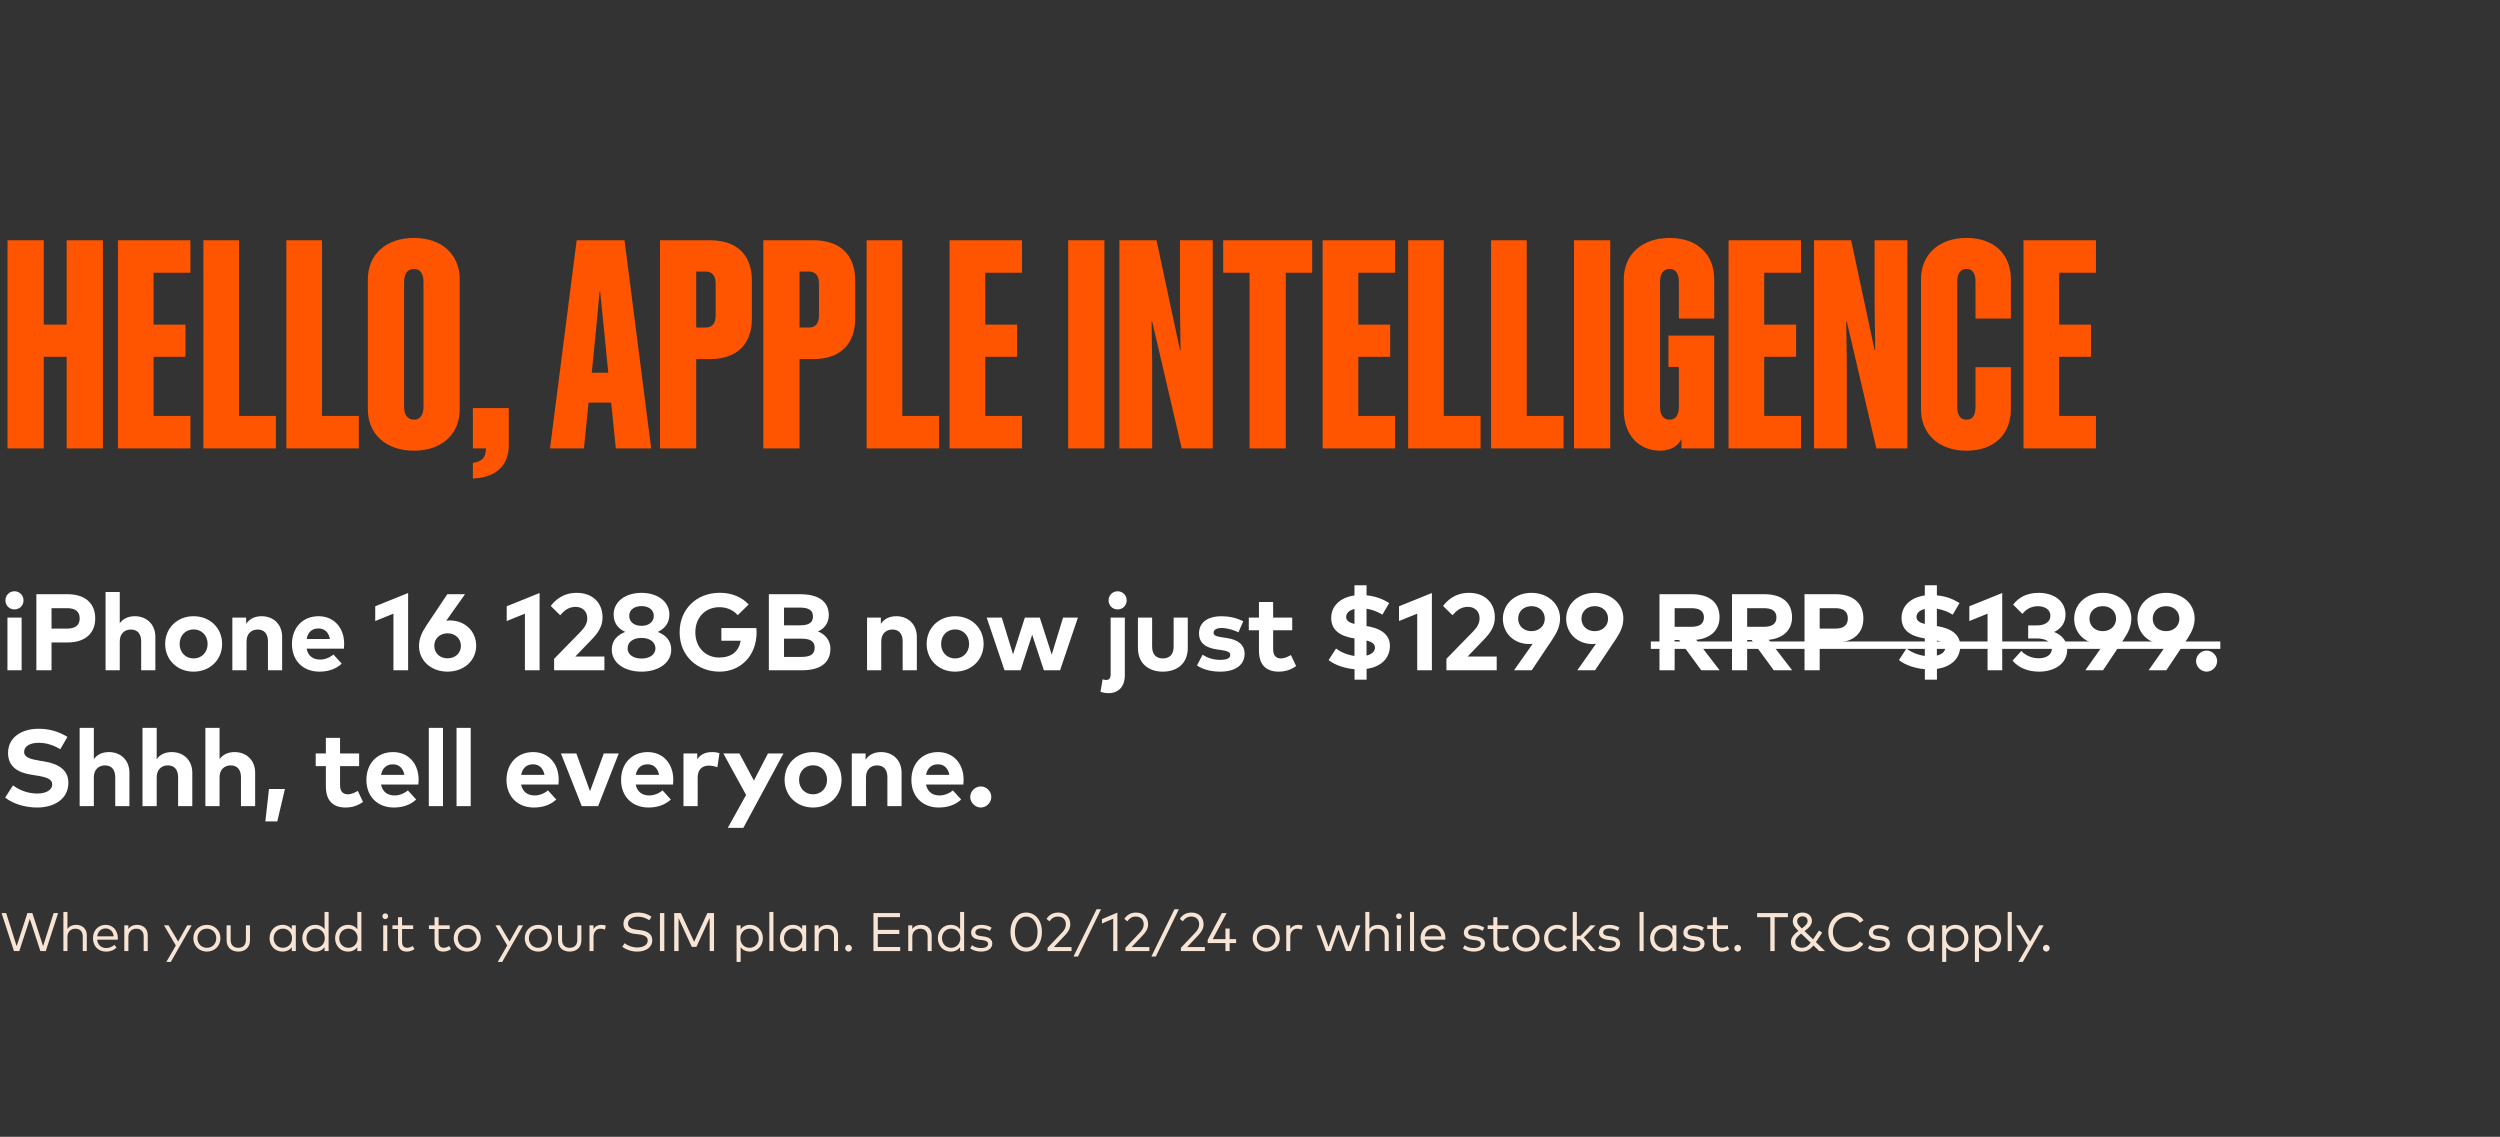
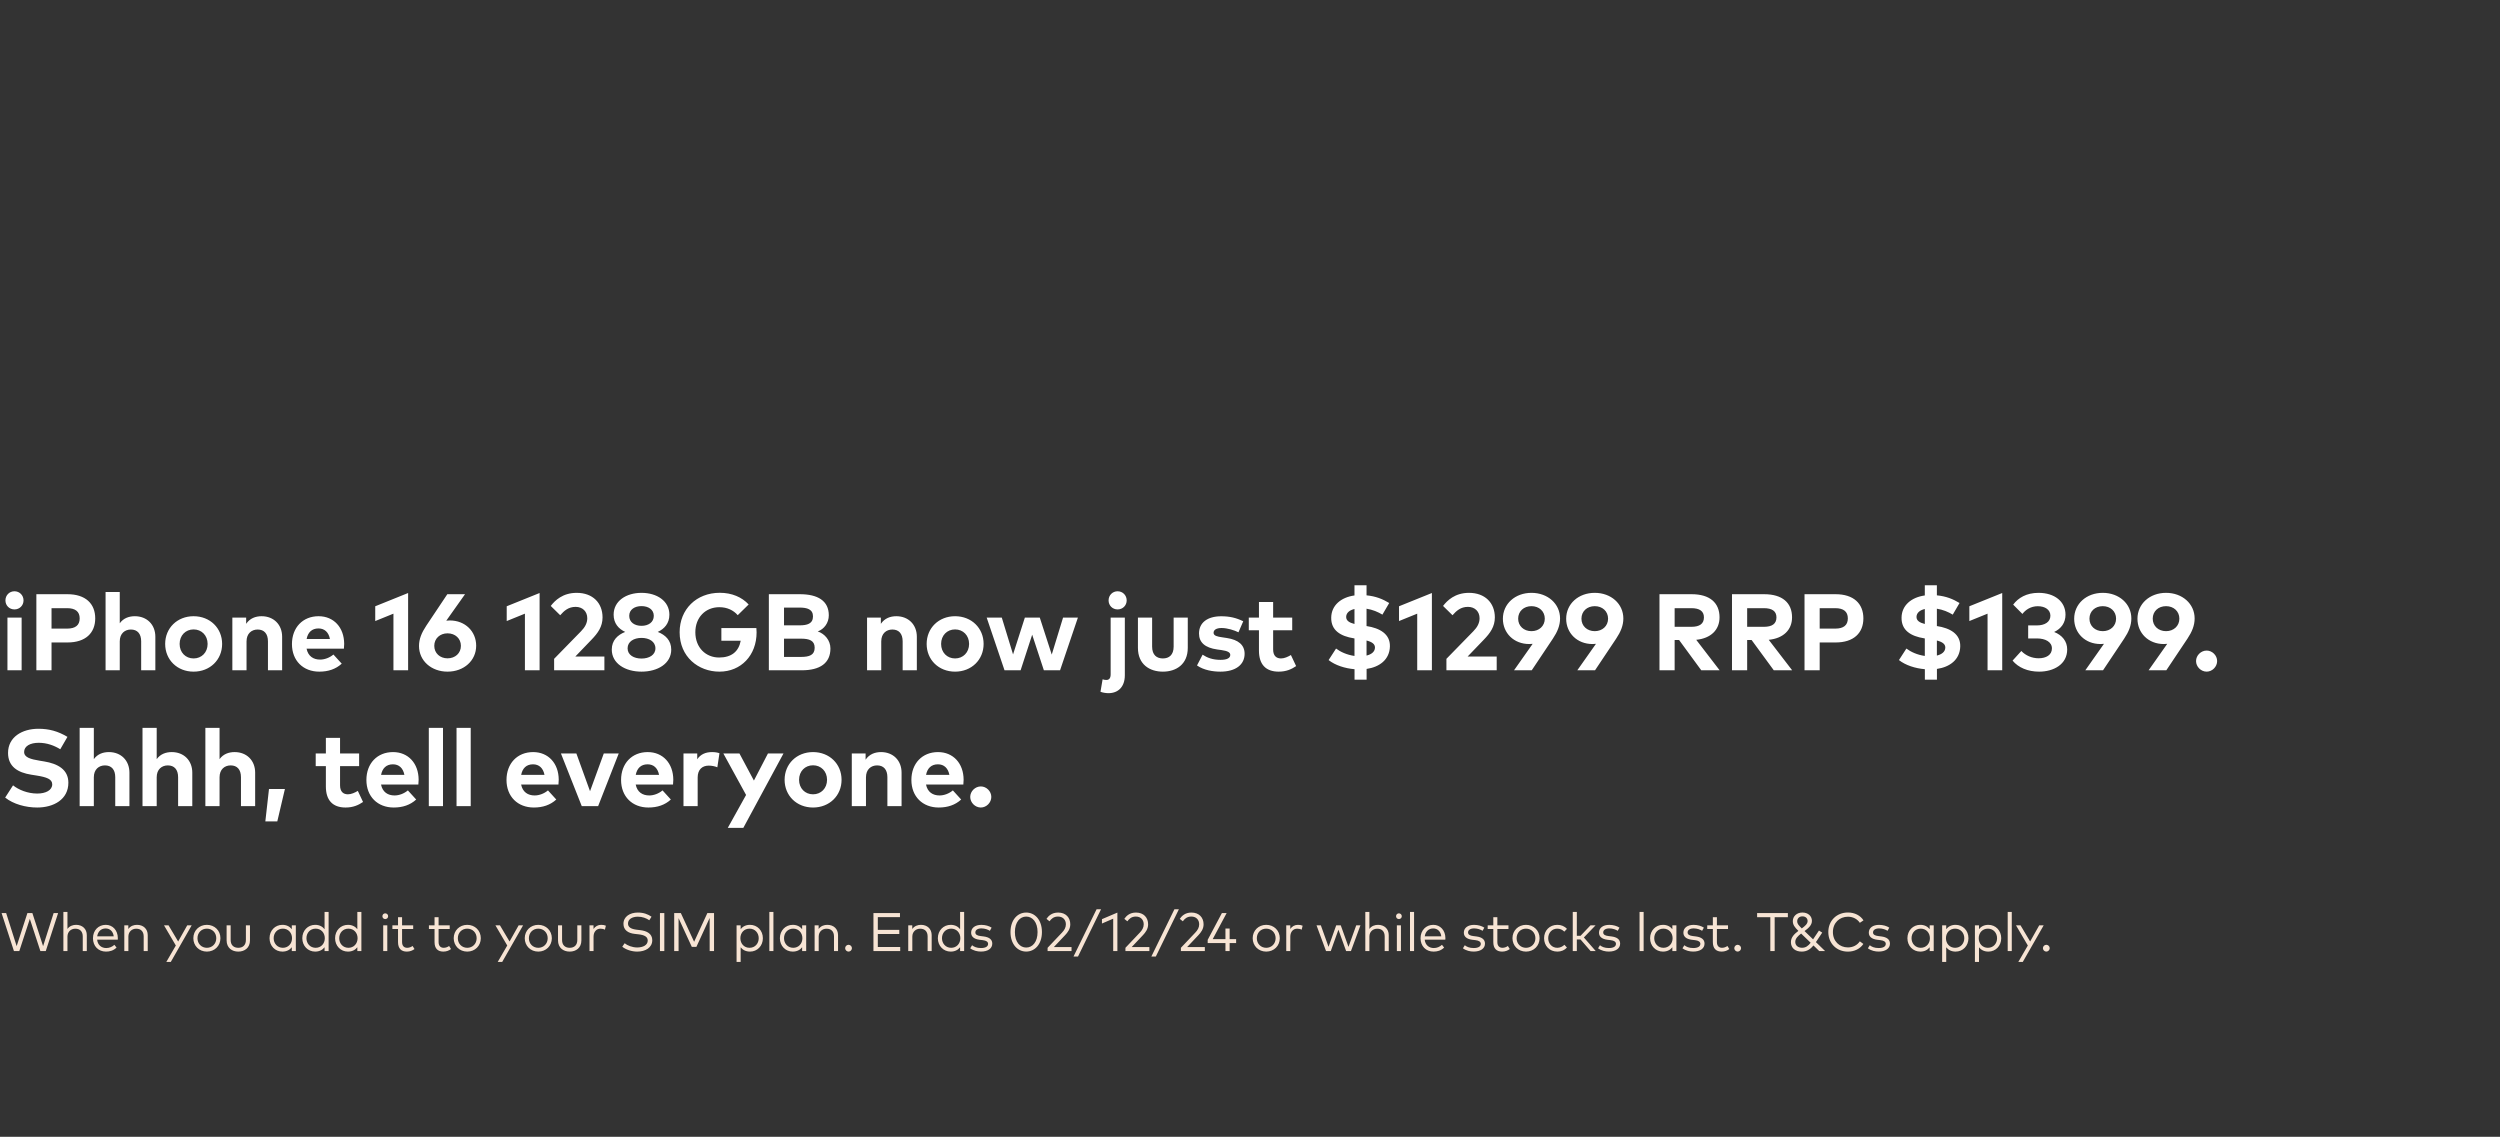
<svg xmlns="http://www.w3.org/2000/svg" width="552" height="251" viewBox="0 0 552 251" fill="none">
  <rect x="0" y="0" width="552" height="251" fill="#333333" stroke="none" />
  <g clip-path="url(#clip0_395_193)">
-     <path d="M14.72 53.048H22.72V99H14.72V78.776H9.664V99H1.664V53.048H9.664V71.672H14.72V53.048ZM26.039 53.048H42.039V60.216H33.911V71.672H40.951V78.776H33.911V91.832H42.039V99H26.039V53.048ZM44.914 53.048H52.786V91.832H60.914V99H44.914V53.048ZM63.227 53.048H71.099V91.832H79.227V99H63.227V53.048ZM91.395 52.536C97.475 52.536 101.507 56.12 101.507 61.688V90.36C101.507 95.928 97.475 99.512 91.395 99.512C85.315 99.512 81.219 95.928 81.219 90.36V61.688C81.219 56.12 85.315 52.536 91.395 52.536ZM91.395 59.384C89.987 59.384 89.219 60.472 89.219 62.2V89.848C89.219 91.576 89.987 92.664 91.395 92.664C92.803 92.664 93.507 91.576 93.507 89.848V62.2C93.507 60.472 92.803 59.384 91.395 59.384ZM104.411 99V90.104H112.347V98.232C112.347 102.84 109.467 105.464 104.411 105.656V102.2C106.459 101.944 107.291 100.984 107.291 99H104.411ZM127.332 53.048H137.892L143.78 99H135.972L134.948 88.888H129.956L128.932 99H121.444L127.332 53.048ZM131.684 71.992L130.66 82.296H134.308L133.284 71.992L132.516 64.376H132.388L131.684 71.992ZM156.735 53.048C162.815 53.048 166.015 56.376 166.015 61.944V70.328C166.015 75.896 162.815 79.288 156.735 79.288H153.727V99H145.727V53.048H156.735ZM155.839 59.96H153.727V72.312H155.839C157.247 72.312 158.015 71.416 158.015 69.688V62.584C158.015 60.92 157.247 59.96 155.839 59.96ZM179.547 53.048C185.627 53.048 188.827 56.376 188.827 61.944V70.328C188.827 75.896 185.627 79.288 179.547 79.288H176.539V99H168.539V53.048H179.547ZM178.651 59.96H176.539V72.312H178.651C180.059 72.312 180.827 71.416 180.827 69.688V62.584C180.827 60.92 180.059 59.96 178.651 59.96ZM191.352 53.048H199.224V91.832H207.352V99H191.352V53.048ZM209.664 53.048H225.664V60.216H217.536V71.672H224.576V78.776H217.536V91.832H225.664V99H209.664V53.048ZM243.852 53.048V99H235.852V53.048H243.852ZM254.396 70.968H254.268L254.396 79.864V99H247.164V53.048H255.356L260.54 77.304H260.668L260.54 67.64V53.048H267.772V99H260.924L254.396 70.968ZM289.726 60.216H283.902V99H275.902V60.216H270.078V53.048H289.726V60.216ZM292.039 53.048H308.039V60.216H299.911V71.672H306.951V78.776H299.911V91.832H308.039V99H292.039V53.048ZM310.914 53.048H318.786V91.832H326.914V99H310.914V53.048ZM329.227 53.048H337.099V91.832H345.227V99H329.227V53.048ZM355.539 53.048V99H347.539V53.048H355.539ZM378.5 70.328H370.692V62.2C370.692 60.472 370.052 59.384 368.644 59.384C367.236 59.384 366.532 60.472 366.532 62.2V89.848C366.532 91.576 367.236 92.664 368.644 92.664C370.052 92.664 370.692 91.576 370.692 89.848V81.016H368.388V74.104H378.5V99H371.268V96.952C370.5 98.424 368.964 99.512 366.532 99.512C361.988 99.512 358.532 96.184 358.532 90.552V61.688C358.532 56.12 362.628 52.536 368.644 52.536C374.724 52.536 378.5 56.12 378.5 61.688V70.328ZM381.664 53.048H397.664V60.216H389.536V71.672H396.576V78.776H389.536V91.832H397.664V99H381.664V53.048ZM407.771 70.968H407.643L407.771 79.864V99H400.539V53.048H408.731L413.915 77.304H414.043L413.915 67.64V53.048H421.147V99H414.299L407.771 70.968ZM443.997 70.328H436.189V62.2C436.189 60.472 435.613 59.384 434.205 59.384C432.797 59.384 432.157 60.472 432.157 62.2V89.848C432.157 91.576 432.797 92.664 434.205 92.664C435.613 92.664 436.189 91.576 436.189 89.848V81.08H443.997V90.36C443.997 95.928 440.285 99.512 434.205 99.512C428.189 99.512 424.157 95.928 424.157 90.36V61.688C424.157 56.12 428.189 52.536 434.205 52.536C440.285 52.536 443.997 56.12 443.997 61.688V70.328ZM446.789 53.048H462.789V60.216H454.661V71.672H461.701V78.776H454.661V91.832H462.789V99H446.789V53.048Z" fill="#FF5500" />
    <path d="M3.192 134.56C2.064 134.56 1.2 133.696 1.2 132.568C1.2 131.44 2.064 130.552 3.192 130.552C4.32 130.552 5.196 131.44 5.196 132.568C5.196 133.696 4.32 134.56 3.192 134.56ZM4.776 148H1.644V136.372H4.776V148ZM11.378 148H8.03V131.2H14.882C18.89 131.2 21.026 133.288 21.026 136.54C21.026 139.768 18.89 141.856 14.906 141.856H11.378V148ZM11.378 134.284V138.796H14.822C16.646 138.796 17.594 138.052 17.594 136.54C17.594 135.04 16.646 134.284 14.822 134.284H11.378ZM26.442 148H23.31V130.708H26.442V137.62C27.27 136.468 28.506 136.06 29.778 136.06C32.418 136.06 34.302 137.896 34.302 140.596V148H31.17V141.604C31.17 139.924 30.33 139 28.902 139C27.558 139 26.442 139.876 26.442 141.628V148ZM42.745 148.3C39.133 148.3 36.469 145.684 36.469 142.18C36.469 138.676 39.133 136.06 42.745 136.06C46.369 136.06 49.045 138.676 49.045 142.18C49.045 145.684 46.369 148.3 42.745 148.3ZM42.745 145.384C44.509 145.384 45.841 144.064 45.841 142.18C45.841 140.296 44.509 138.976 42.745 138.976C40.981 138.976 39.661 140.296 39.661 142.18C39.661 144.064 40.981 145.384 42.745 145.384ZM54.435 148H51.303V136.372H54.351V137.74C55.179 136.504 56.451 136.06 57.771 136.06C60.411 136.06 62.295 137.896 62.295 140.596V148H59.163V141.604C59.163 139.924 58.323 139 56.895 139C55.551 139 54.435 139.876 54.435 141.628V148ZM70.499 148.3C66.935 148.3 64.463 145.876 64.463 142.216C64.463 138.556 66.863 136.06 70.343 136.06C73.691 136.06 75.983 138.544 75.995 142.168C75.995 142.528 75.971 142.96 75.935 143.224H67.691C68.027 144.904 69.203 145.636 70.679 145.636C71.687 145.636 72.779 145.228 73.619 144.52L75.455 146.536C74.135 147.748 72.455 148.3 70.499 148.3ZM67.703 141.088H72.851C72.563 139.6 71.663 138.76 70.319 138.76C68.843 138.76 67.979 139.648 67.703 141.088ZM90.112 148H86.872V135.496L82.852 137.128V133.864L90.112 130.936V148ZM98.816 148.3C95.228 148.3 92.516 145.888 92.516 142.636C92.516 141.1 93.092 139.708 94.112 138.172L98.768 131.2H102.68L98.54 137.044C98.768 137.02 99.032 136.996 99.32 136.996C102.728 136.996 105.14 139.432 105.14 142.576C105.14 145.864 102.428 148.3 98.816 148.3ZM98.816 145.36C100.508 145.36 101.768 144.232 101.768 142.6C101.768 140.98 100.508 139.84 98.816 139.84C97.148 139.84 95.888 140.98 95.888 142.6C95.888 144.232 97.148 145.36 98.816 145.36ZM119.142 148H115.902V135.496L111.882 137.128V133.864L119.142 130.936V148ZM133.45 148H122.35V145.468L128.29 139.384C129.178 138.484 129.67 137.56 129.67 136.504C129.67 135.04 128.65 133.996 127.102 133.996C125.506 133.996 124.558 134.86 123.694 135.844L121.606 133.792C122.518 132.604 124.222 130.9 127.342 130.9C130.858 130.9 133.042 133.108 133.042 136.324C133.042 138.376 131.998 139.804 130.618 141.232L127.03 144.964H133.45V148ZM141.645 148.3C138.033 148.3 135.081 146.488 135.081 143.428C135.081 141.376 136.389 140.176 138.045 139.528C136.593 138.856 135.489 137.656 135.489 135.724C135.489 132.7 138.249 130.9 141.645 130.9C145.041 130.9 147.801 132.7 147.801 135.724C147.801 137.656 146.685 138.856 145.233 139.528C146.889 140.176 148.209 141.376 148.209 143.428C148.209 146.488 145.257 148.3 141.645 148.3ZM141.645 138.184C143.145 138.184 144.357 137.416 144.357 135.976C144.357 134.584 143.145 133.828 141.645 133.828C140.145 133.828 138.933 134.584 138.933 135.976C138.933 137.416 140.145 138.184 141.645 138.184ZM141.645 145.408C143.313 145.408 144.717 144.628 144.717 143.152C144.717 141.652 143.313 140.848 141.645 140.848C139.965 140.848 138.573 141.652 138.573 143.152C138.573 144.628 139.965 145.408 141.645 145.408ZM158.847 148.3C154.191 148.3 150.063 145.024 150.063 139.6C150.063 134.524 153.771 130.888 158.931 130.888C161.595 130.888 163.815 131.848 165.303 133.468L162.891 135.832C161.943 134.74 160.551 134.068 158.835 134.068C155.763 134.068 153.531 136.324 153.531 139.6C153.531 143.032 155.871 145.18 158.775 145.18C161.511 145.18 163.107 143.86 163.551 141.472H159.279V138.676H167.007C167.043 139 167.055 139.312 167.055 139.624C167.055 144.712 163.611 148.3 158.847 148.3ZM177.035 148H169.763V131.2H176.627C180.539 131.2 182.999 132.652 182.999 135.856C182.999 137.548 181.967 138.904 180.563 139.42C182.099 139.936 183.359 141.376 183.359 143.188C183.359 146.416 181.067 148 177.035 148ZM173.111 134.152V138.076H176.543C178.211 138.076 179.507 137.728 179.507 136.096C179.507 134.512 178.187 134.152 176.531 134.152H173.111ZM173.111 145.048H176.867C178.715 145.048 179.879 144.628 179.879 143.02C179.879 141.448 178.715 141.016 176.867 141.016H173.111V145.048ZM194.578 148H191.446V136.372H194.494V137.74C195.322 136.504 196.594 136.06 197.914 136.06C200.554 136.06 202.438 137.896 202.438 140.596V148H199.306V141.604C199.306 139.924 198.466 139 197.038 139C195.694 139 194.578 139.876 194.578 141.628V148ZM210.881 148.3C207.269 148.3 204.605 145.684 204.605 142.18C204.605 138.676 207.269 136.06 210.881 136.06C214.505 136.06 217.181 138.676 217.181 142.18C217.181 145.684 214.505 148.3 210.881 148.3ZM210.881 145.384C212.645 145.384 213.977 144.064 213.977 142.18C213.977 140.296 212.645 138.976 210.881 138.976C209.117 138.976 207.797 140.296 207.797 142.18C207.797 144.064 209.117 145.384 210.881 145.384ZM225.35 148H221.798L217.862 136.372H221.198L223.682 144.496L226.286 136.372H229.586L232.226 144.532L234.722 136.372H237.998L234.062 148H230.486L227.906 140.14L225.35 148ZM246.767 134.56C245.639 134.56 244.775 133.696 244.775 132.568C244.775 131.44 245.639 130.552 246.767 130.552C247.895 130.552 248.771 131.44 248.771 132.568C248.771 133.696 247.895 134.56 246.767 134.56ZM244.751 153.052C244.187 153.052 243.431 152.932 242.987 152.74L243.455 149.992C243.719 150.088 243.995 150.136 244.295 150.136C244.823 150.136 245.231 149.812 245.231 148.924V136.372H248.363V149.104C248.363 151.648 246.899 153.052 244.751 153.052ZM256.764 148.3C253.848 148.3 251.256 146.716 251.256 143.044V136.372H254.388V142.768C254.388 144.628 255.408 145.384 256.764 145.384C258.108 145.384 259.14 144.628 259.14 142.768V136.372H262.26V143.044C262.26 146.716 259.668 148.3 256.764 148.3ZM269.47 148.3C267.886 148.3 265.81 148 264.298 146.932L265.534 144.556C266.53 145.216 267.742 145.696 269.494 145.696C270.946 145.696 271.642 145.288 271.642 144.604C271.642 144.04 271.054 143.728 269.71 143.536L268.762 143.404C266.074 143.032 264.742 141.856 264.742 139.876C264.742 137.488 266.59 136.072 269.65 136.072C271.51 136.072 272.962 136.42 274.51 137.176L273.454 139.612C272.53 139.156 271.054 138.676 269.746 138.664C268.558 138.664 267.958 139.084 267.958 139.72C267.958 140.392 268.798 140.56 269.854 140.716L270.886 140.872C273.406 141.256 274.81 142.384 274.81 144.352C274.81 146.752 272.842 148.3 269.47 148.3ZM282.333 148.3C279.453 148.3 277.977 146.668 277.977 143.656V139.156H275.733V136.372H277.977V132.916H281.109V136.372H285.321V139.156H281.109V143.404C281.109 144.856 281.877 145.384 282.849 145.384C283.593 145.384 284.397 145.012 285.033 144.628L286.185 147.076C285.165 147.772 283.989 148.3 282.333 148.3ZM301.745 150.076H299.081V147.76C296.957 147.58 294.821 146.896 293.357 145.744L295.001 143.2C295.961 143.932 297.425 144.604 299.069 144.832V140.968L298.937 140.944C295.997 140.476 293.873 139.204 293.933 136.348C293.981 133.636 296.117 131.884 299.069 131.476V129.232H301.733V131.452C303.749 131.644 305.273 132.256 306.737 133.144L305.237 135.712C304.253 135.112 303.065 134.608 301.733 134.404V138.232C304.673 138.688 306.953 139.984 306.893 142.72C306.821 145.684 304.553 147.292 301.745 147.7V150.076ZM299.069 137.776V134.464C297.953 134.728 297.257 135.328 297.233 136.192C297.221 137.032 297.893 137.476 299.069 137.776ZM301.733 141.424V144.748C302.837 144.484 303.569 143.896 303.593 142.996C303.605 142.204 302.945 141.736 301.733 141.424ZM316.162 148H312.922V135.496L308.902 137.128V133.864L316.162 130.936V148ZM330.47 148H319.37V145.468L325.31 139.384C326.198 138.484 326.69 137.56 326.69 136.504C326.69 135.04 325.67 133.996 324.122 133.996C322.526 133.996 321.578 134.86 320.714 135.844L318.626 133.792C319.538 132.604 321.242 130.9 324.362 130.9C327.878 130.9 330.062 133.108 330.062 136.324C330.062 138.376 329.018 139.804 327.638 141.232L324.05 144.964H330.47V148ZM338.209 148H334.297L338.413 142.156C338.185 142.192 337.945 142.204 337.657 142.204C334.249 142.204 331.837 139.768 331.837 136.624C331.837 133.336 334.537 130.9 338.149 130.9C341.737 130.9 344.461 133.312 344.461 136.564C344.461 138.1 343.885 139.504 342.865 141.028L338.209 148ZM338.149 139.36C339.829 139.36 341.089 138.22 341.089 136.6C341.089 134.968 339.829 133.84 338.149 133.84C336.457 133.84 335.209 134.968 335.209 136.6C335.209 138.22 336.457 139.36 338.149 139.36ZM352.183 148H348.271L352.387 142.156C352.159 142.192 351.919 142.204 351.631 142.204C348.223 142.204 345.811 139.768 345.811 136.624C345.811 133.336 348.511 130.9 352.123 130.9C355.711 130.9 358.435 133.312 358.435 136.564C358.435 138.1 357.859 139.504 356.839 141.028L352.183 148ZM352.123 139.36C353.803 139.36 355.063 138.22 355.063 136.6C355.063 134.968 353.803 133.84 352.123 133.84C350.431 133.84 349.183 134.968 349.183 136.6C349.183 138.22 350.431 139.36 352.123 139.36ZM369.761 148H366.413V131.2H373.517C377.525 131.2 379.673 133.096 379.673 136.312C379.673 139.072 377.753 140.956 374.525 141.268L379.697 148H375.641L370.745 141.316H369.761V148ZM369.761 134.284V138.4H373.457C375.281 138.4 376.229 137.728 376.229 136.312C376.229 134.92 375.233 134.284 373.457 134.284H369.761ZM385.773 148H382.425V131.2H389.529C393.537 131.2 395.685 133.096 395.685 136.312C395.685 139.072 393.765 140.956 390.537 141.268L395.709 148H391.653L386.757 141.316H385.773V148ZM385.773 134.284V138.4H389.469C391.293 138.4 392.241 137.728 392.241 136.312C392.241 134.92 391.245 134.284 389.469 134.284H385.773ZM401.786 148H398.438V131.2H405.29C409.298 131.2 411.434 133.288 411.434 136.54C411.434 139.768 409.298 141.856 405.314 141.856H401.786V148ZM401.786 134.284V138.796H405.23C407.054 138.796 408.002 138.052 408.002 136.54C408.002 135.04 407.054 134.284 405.23 134.284H401.786ZM427.675 150.076H425.011V147.76C422.887 147.58 420.751 146.896 419.287 145.744L420.931 143.2C421.891 143.932 423.355 144.604 424.999 144.832V140.968L424.867 140.944C421.927 140.476 419.803 139.204 419.863 136.348C419.911 133.636 422.047 131.884 424.999 131.476V129.232H427.663V131.452C429.679 131.644 431.203 132.256 432.667 133.144L431.167 135.712C430.183 135.112 428.995 134.608 427.663 134.404V138.232C430.603 138.688 432.883 139.984 432.823 142.72C432.751 145.684 430.483 147.292 427.675 147.7V150.076ZM424.999 137.776V134.464C423.883 134.728 423.187 135.328 423.163 136.192C423.151 137.032 423.823 137.476 424.999 137.776ZM427.663 141.424V144.748C428.767 144.484 429.499 143.896 429.523 142.996C429.535 142.204 428.875 141.736 427.663 141.424ZM442.092 148H438.852V135.496L434.832 137.128V133.864L442.092 130.936V148ZM450.244 148.3C447.724 148.3 445.648 147.4 444.376 145.864L446.308 143.74C447.28 144.76 448.684 145.348 450.124 145.348C451.756 145.348 453.064 144.64 453.064 143.164C453.064 141.724 451.588 140.968 449.776 140.968H447.82V138.088H449.788C451.42 138.088 452.728 137.368 452.728 135.952C452.728 134.596 451.504 133.852 449.944 133.852C448.384 133.852 447.232 134.656 446.548 135.556L444.508 133.504C445.612 132.016 447.436 130.9 450.112 130.9C453.652 130.9 456.064 132.82 456.064 135.724C456.064 137.5 455.116 138.808 453.556 139.54C455.32 140.236 456.436 141.58 456.436 143.392C456.436 146.704 453.424 148.3 450.244 148.3ZM464.35 148H460.438L464.554 142.156C464.326 142.192 464.086 142.204 463.798 142.204C460.39 142.204 457.978 139.768 457.978 136.624C457.978 133.336 460.678 130.9 464.29 130.9C467.878 130.9 470.602 133.312 470.602 136.564C470.602 138.1 470.026 139.504 469.006 141.028L464.35 148ZM464.29 139.36C465.97 139.36 467.23 138.22 467.23 136.6C467.23 134.968 465.97 133.84 464.29 133.84C462.598 133.84 461.35 134.968 461.35 136.6C461.35 138.22 462.598 139.36 464.29 139.36ZM478.323 148H474.411L478.527 142.156C478.299 142.192 478.059 142.204 477.771 142.204C474.363 142.204 471.951 139.768 471.951 136.624C471.951 133.336 474.651 130.9 478.263 130.9C481.851 130.9 484.575 133.312 484.575 136.564C484.575 138.1 483.999 139.504 482.979 141.028L478.323 148ZM478.263 139.36C479.943 139.36 481.203 138.22 481.203 136.6C481.203 134.968 479.943 133.84 478.263 133.84C476.571 133.84 475.323 134.968 475.323 136.6C475.323 138.22 476.571 139.36 478.263 139.36ZM487.227 148.3C485.979 148.3 484.887 147.22 484.887 145.96C484.887 144.712 485.979 143.644 487.227 143.644C488.463 143.644 489.543 144.712 489.543 145.96C489.543 147.22 488.463 148.3 487.227 148.3ZM8.22 178.3C5.676 178.3 2.94 177.556 1.14 176.104L2.88 173.404C4.092 174.376 6.072 175.216 8.232 175.216C10.092 175.216 11.532 174.484 11.532 173.188C11.532 172.024 10.308 171.592 7.968 171.22L6.9 171.052C3.936 170.584 1.776 169.276 1.776 166.24C1.776 162.736 4.896 160.912 8.472 160.912C10.824 160.912 12.78 161.44 14.892 162.7L13.308 165.436C11.988 164.62 10.38 164.008 8.544 164.008C6.66 164.008 5.328 164.752 5.328 166.024C5.328 167.26 6.78 167.632 8.796 167.968L9.744 168.124C12.744 168.616 15.096 169.9 15.096 172.828C15.096 176.536 11.832 178.3 8.22 178.3ZM20.718 178H17.586V160.708H20.718V167.62C21.546 166.468 22.782 166.06 24.054 166.06C26.694 166.06 28.578 167.896 28.578 170.596V178H25.446V171.604C25.446 169.924 24.606 169 23.178 169C21.834 169 20.718 169.876 20.718 171.628V178ZM34.598 178H31.466V160.708H34.598V167.62C35.426 166.468 36.662 166.06 37.934 166.06C40.574 166.06 42.458 167.896 42.458 170.596V178H39.326V171.604C39.326 169.924 38.486 169 37.058 169C35.714 169 34.598 169.876 34.598 171.628V178ZM48.478 178H45.346V160.708H48.478V167.62C49.306 166.468 50.542 166.06 51.814 166.06C54.454 166.06 56.338 167.896 56.338 170.596V178H53.206V171.604C53.206 169.924 52.366 169 50.938 169C49.594 169 48.478 169.876 48.478 171.628V178ZM61.229 181.36H58.589L59.393 174.208H62.909L61.229 181.36ZM76.308 178.3C73.428 178.3 71.952 176.668 71.952 173.656V169.156H69.708V166.372H71.952V162.916H75.084V166.372H79.296V169.156H75.084V173.404C75.084 174.856 75.852 175.384 76.824 175.384C77.568 175.384 78.372 175.012 79.008 174.628L80.16 177.076C79.14 177.772 77.964 178.3 76.308 178.3ZM86.938 178.3C83.374 178.3 80.902 175.876 80.902 172.216C80.902 168.556 83.302 166.06 86.782 166.06C90.13 166.06 92.422 168.544 92.434 172.168C92.434 172.528 92.41 172.96 92.374 173.224H84.13C84.466 174.904 85.642 175.636 87.118 175.636C88.126 175.636 89.218 175.228 90.058 174.52L91.894 176.536C90.574 177.748 88.894 178.3 86.938 178.3ZM84.142 171.088H89.29C89.002 169.6 88.102 168.76 86.758 168.76C85.282 168.76 84.418 169.648 84.142 171.088ZM97.814 178H94.681V160.72H97.814V178ZM103.935 178H100.803V160.72H103.935V178ZM117.871 178.3C114.307 178.3 111.835 175.876 111.835 172.216C111.835 168.556 114.235 166.06 117.715 166.06C121.063 166.06 123.355 168.544 123.367 172.168C123.367 172.528 123.343 172.96 123.307 173.224H115.063C115.399 174.904 116.575 175.636 118.051 175.636C119.059 175.636 120.151 175.228 120.991 174.52L122.827 176.536C121.507 177.748 119.827 178.3 117.871 178.3ZM115.075 171.088H120.223C119.935 169.6 119.035 168.76 117.691 168.76C116.215 168.76 115.351 169.648 115.075 171.088ZM132.066 178H128.454L123.858 166.372H127.266L130.278 174.7L133.314 166.372H136.614L132.066 178ZM143.169 178.3C139.605 178.3 137.133 175.876 137.133 172.216C137.133 168.556 139.533 166.06 143.013 166.06C146.361 166.06 148.653 168.544 148.665 172.168C148.665 172.528 148.641 172.96 148.605 173.224H140.361C140.697 174.904 141.873 175.636 143.349 175.636C144.357 175.636 145.449 175.228 146.289 174.52L148.125 176.536C146.805 177.748 145.125 178.3 143.169 178.3ZM140.373 171.088H145.521C145.233 169.6 144.333 168.76 142.989 168.76C141.513 168.76 140.649 169.648 140.373 171.088ZM154.045 178H150.913V166.372H153.949V167.644C154.681 166.552 155.797 166.06 157.225 166.06C157.897 166.06 158.425 166.156 158.857 166.312L158.389 169.42C157.873 169.192 157.129 169.048 156.493 169.048C155.041 169.048 154.045 169.936 154.045 171.664V178ZM164.123 182.8H160.691L164.735 175.528L159.719 166.372H163.271L166.463 172.348L169.559 166.372H172.991L164.123 182.8ZM179.517 178.3C175.905 178.3 173.241 175.684 173.241 172.18C173.241 168.676 175.905 166.06 179.517 166.06C183.141 166.06 185.817 168.676 185.817 172.18C185.817 175.684 183.141 178.3 179.517 178.3ZM179.517 175.384C181.281 175.384 182.613 174.064 182.613 172.18C182.613 170.296 181.281 168.976 179.517 168.976C177.753 168.976 176.433 170.296 176.433 172.18C176.433 174.064 177.753 175.384 179.517 175.384ZM191.207 178H188.075V166.372H191.123V167.74C191.951 166.504 193.223 166.06 194.543 166.06C197.183 166.06 199.067 167.896 199.067 170.596V178H195.935V171.604C195.935 169.924 195.095 169 193.667 169C192.323 169 191.207 169.876 191.207 171.628V178ZM207.271 178.3C203.707 178.3 201.235 175.876 201.235 172.216C201.235 168.556 203.635 166.06 207.115 166.06C210.463 166.06 212.755 168.544 212.767 172.168C212.767 172.528 212.743 172.96 212.707 173.224H204.463C204.799 174.904 205.975 175.636 207.451 175.636C208.459 175.636 209.551 175.228 210.391 174.52L212.227 176.536C210.907 177.748 209.227 178.3 207.271 178.3ZM204.475 171.088H209.623C209.335 169.6 208.435 168.76 207.091 168.76C205.615 168.76 204.751 169.648 204.475 171.088ZM216.566 178.3C215.318 178.3 214.226 177.22 214.226 175.96C214.226 174.712 215.318 173.644 216.566 173.644C217.802 173.644 218.882 174.712 218.882 175.96C218.882 177.22 217.802 178.3 216.566 178.3Z" fill="white" />
-     <path d="M364.505 141.64H490.247V143.272H364.505V141.64Z" fill="white" />
-     <path d="M4.26 210H3.078L0.348 201.6H1.356L3.678 208.908L6.054 201.6H7.146L9.516 208.914L11.844 201.6H12.834L10.104 210H8.916L6.588 202.884L4.26 210ZM14.894 210H13.994V201.36H14.894V205.11C15.362 204.45 16.106 204.204 16.796 204.204C18.2 204.204 19.166 205.104 19.166 206.478V210H18.272V206.772C18.272 205.692 17.672 205.056 16.634 205.056C15.68 205.056 14.894 205.716 14.894 206.796V210ZM23.403 210.114C21.723 210.114 20.529 208.92 20.529 207.162C20.529 205.422 21.729 204.204 23.349 204.204C24.891 204.204 26.007 205.41 26.019 207.138C26.019 207.252 26.013 207.372 26.001 207.474H21.447C21.573 208.698 22.431 209.328 23.457 209.328C24.159 209.328 24.771 209.058 25.257 208.614L25.737 209.226C25.029 209.904 24.237 210.114 23.403 210.114ZM21.459 206.748H25.107C24.993 205.686 24.297 205.002 23.331 205.002C22.281 205.002 21.603 205.722 21.459 206.748ZM28.347 210H27.447V204.318H28.335V205.128C28.797 204.45 29.553 204.204 30.249 204.204C31.653 204.204 32.619 205.104 32.619 206.478V210H31.725V206.772C31.725 205.692 31.125 205.056 30.087 205.056C29.133 205.056 28.347 205.716 28.347 206.796V210ZM37.709 212.4H36.719L38.825 208.77L36.215 204.318H37.217L39.335 207.882L41.339 204.318H42.323L37.709 212.4ZM45.678 210.114C43.968 210.114 42.69 208.842 42.69 207.156C42.69 205.476 43.968 204.204 45.678 204.204C47.388 204.204 48.672 205.476 48.672 207.156C48.672 208.842 47.388 210.114 45.678 210.114ZM45.678 209.274C46.854 209.274 47.754 208.386 47.754 207.156C47.754 205.932 46.854 205.044 45.678 205.044C44.496 205.044 43.602 205.932 43.602 207.156C43.602 208.386 44.496 209.274 45.678 209.274ZM52.614 210.114C51.24 210.114 50.035 209.316 50.035 207.63V204.318H50.928V207.546C50.928 208.722 51.642 209.274 52.614 209.274C53.587 209.274 54.294 208.722 54.294 207.546V204.318H55.194V207.63C55.194 209.316 53.983 210.114 52.614 210.114ZM62.351 210.114C60.755 210.114 59.513 208.866 59.513 207.156C59.513 205.452 60.755 204.204 62.351 204.204C63.287 204.204 63.977 204.588 64.427 205.164V204.318H65.321V210H64.427V209.154C63.977 209.736 63.287 210.114 62.351 210.114ZM62.459 209.274C63.641 209.274 64.481 208.362 64.481 207.156C64.481 205.956 63.641 205.044 62.459 205.044C61.241 205.044 60.425 205.986 60.425 207.156C60.425 208.332 61.253 209.274 62.459 209.274ZM69.587 210.114C67.991 210.114 66.749 208.866 66.749 207.156C66.749 205.452 67.991 204.204 69.587 204.204C70.523 204.204 71.213 204.588 71.663 205.164V201.36H72.557V210H71.663V209.154C71.213 209.736 70.523 210.114 69.587 210.114ZM69.695 209.274C70.877 209.274 71.717 208.362 71.717 207.156C71.717 205.956 70.877 205.044 69.695 205.044C68.477 205.044 67.661 205.986 67.661 207.156C67.661 208.332 68.489 209.274 69.695 209.274ZM76.824 210.114C75.228 210.114 73.986 208.866 73.986 207.156C73.986 205.452 75.228 204.204 76.824 204.204C77.76 204.204 78.45 204.588 78.9 205.164V201.36H79.794V210H78.9V209.154C78.45 209.736 77.76 210.114 76.824 210.114ZM76.932 209.274C78.114 209.274 78.954 208.362 78.954 207.156C78.954 205.956 78.114 205.044 76.932 205.044C75.714 205.044 74.898 205.986 74.898 207.156C74.898 208.332 75.726 209.274 76.932 209.274ZM85.064 202.932C84.704 202.932 84.434 202.662 84.434 202.302C84.434 201.942 84.704 201.666 85.064 201.666C85.418 201.666 85.7 201.942 85.7 202.302C85.7 202.662 85.418 202.932 85.064 202.932ZM85.514 210H84.614V204.318H85.514V210ZM89.834 210.114C88.61 210.114 87.884 209.442 87.884 208.014V205.128H86.642V204.318H87.884V202.512H88.778V204.318H91.232V205.128H88.778V207.996C88.778 208.884 89.246 209.274 89.906 209.274C90.344 209.274 90.77 209.112 91.1 208.872L91.52 209.55C91.094 209.874 90.53 210.114 89.834 210.114ZM97.897 210.114C96.673 210.114 95.947 209.442 95.947 208.014V205.128H94.705V204.318H95.947V202.512H96.841V204.318H99.295V205.128H96.841V207.996C96.841 208.884 97.309 209.274 97.969 209.274C98.407 209.274 98.833 209.112 99.163 208.872L99.583 209.55C99.157 209.874 98.593 210.114 97.897 210.114ZM103.167 210.114C101.457 210.114 100.179 208.842 100.179 207.156C100.179 205.476 101.457 204.204 103.167 204.204C104.877 204.204 106.161 205.476 106.161 207.156C106.161 208.842 104.877 210.114 103.167 210.114ZM103.167 209.274C104.343 209.274 105.243 208.386 105.243 207.156C105.243 205.932 104.343 205.044 103.167 205.044C101.985 205.044 101.091 205.932 101.091 207.156C101.091 208.386 101.985 209.274 103.167 209.274ZM110.884 212.4H109.894L112 208.77L109.39 204.318H110.392L112.51 207.882L114.514 204.318H115.498L110.884 212.4ZM118.853 210.114C117.143 210.114 115.865 208.842 115.865 207.156C115.865 205.476 117.143 204.204 118.853 204.204C120.563 204.204 121.847 205.476 121.847 207.156C121.847 208.842 120.563 210.114 118.853 210.114ZM118.853 209.274C120.029 209.274 120.929 208.386 120.929 207.156C120.929 205.932 120.029 205.044 118.853 205.044C117.671 205.044 116.777 205.932 116.777 207.156C116.777 208.386 117.671 209.274 118.853 209.274ZM125.79 210.114C124.416 210.114 123.21 209.316 123.21 207.63V204.318H124.104V207.546C124.104 208.722 124.818 209.274 125.79 209.274C126.762 209.274 127.47 208.722 127.47 207.546V204.318H128.37V207.63C128.37 209.316 127.158 210.114 125.79 210.114ZM131.055 210H130.161V204.318H131.049V205.116C131.439 204.534 132.039 204.204 132.735 204.204C133.143 204.204 133.479 204.258 133.779 204.396L133.563 205.278C133.287 205.128 132.909 205.05 132.579 205.05C131.691 205.05 131.055 205.746 131.055 206.82V210ZM140.696 210.114C139.478 210.114 138.188 209.682 137.396 209.034L137.924 208.266C138.506 208.758 139.598 209.202 140.69 209.202C141.992 209.202 143.018 208.674 143.018 207.672C143.018 206.856 142.316 206.448 140.984 206.298L140.138 206.202C138.704 206.04 137.66 205.374 137.66 203.982C137.66 202.386 139.082 201.492 140.84 201.492C142.118 201.492 143.084 201.87 143.858 202.41L143.366 203.19C142.688 202.728 141.842 202.404 140.834 202.404C139.568 202.404 138.662 202.974 138.662 203.922C138.662 204.702 139.292 205.128 140.6 205.284L141.398 205.38C142.784 205.548 144.02 206.136 144.02 207.588C144.02 209.25 142.508 210.114 140.696 210.114ZM146.682 210H145.716V201.6H146.682V210ZM149.829 210H148.863V201.6H150.327L153.261 207.948L156.189 201.6H157.659V210H156.693V202.68L153.765 209.07H152.751L149.829 202.728V210ZM163.535 212.4H162.635V204.318H163.535V205.158C163.985 204.582 164.669 204.204 165.605 204.204C167.201 204.204 168.443 205.452 168.443 207.156C168.443 208.866 167.201 210.114 165.605 210.114C164.669 210.114 163.985 209.736 163.535 209.16V212.4ZM165.497 209.274C166.715 209.274 167.525 208.332 167.525 207.156C167.525 205.986 166.703 205.044 165.497 205.044C164.309 205.044 163.475 205.956 163.475 207.156C163.475 208.362 164.309 209.274 165.497 209.274ZM170.771 210H169.871V201.36H170.771V210ZM175.037 210.114C173.441 210.114 172.199 208.866 172.199 207.156C172.199 205.452 173.441 204.204 175.037 204.204C175.973 204.204 176.663 204.588 177.113 205.164V204.318H178.007V210H177.113V209.154C176.663 209.736 175.973 210.114 175.037 210.114ZM175.145 209.274C176.327 209.274 177.167 208.362 177.167 207.156C177.167 205.956 176.327 205.044 175.145 205.044C173.927 205.044 173.111 205.986 173.111 207.156C173.111 208.332 173.939 209.274 175.145 209.274ZM180.768 210H179.868V204.318H180.756V205.128C181.218 204.45 181.974 204.204 182.67 204.204C184.074 204.204 185.04 205.104 185.04 206.478V210H184.146V206.772C184.146 205.692 183.546 205.056 182.508 205.056C181.554 205.056 180.768 205.716 180.768 206.796V210ZM187.357 210.114C186.955 210.114 186.607 209.76 186.607 209.358C186.607 208.956 186.955 208.608 187.357 208.608C187.759 208.608 188.107 208.956 188.107 209.358C188.107 209.76 187.759 210.114 187.357 210.114ZM198.767 210H192.857V201.6H198.713V202.506H193.823V205.32H198.563V206.22H193.823V209.094H198.767V210ZM201.441 210H200.541V204.318H201.429V205.128C201.891 204.45 202.647 204.204 203.343 204.204C204.747 204.204 205.713 205.104 205.713 206.478V210H204.819V206.772C204.819 205.692 204.219 205.056 203.181 205.056C202.227 205.056 201.441 205.716 201.441 206.796V210ZM209.914 210.114C208.318 210.114 207.076 208.866 207.076 207.156C207.076 205.452 208.318 204.204 209.914 204.204C210.85 204.204 211.54 204.588 211.99 205.164V201.36H212.884V210H211.99V209.154C211.54 209.736 210.85 210.114 209.914 210.114ZM210.022 209.274C211.204 209.274 212.044 208.362 212.044 207.156C212.044 205.956 211.204 205.044 210.022 205.044C208.804 205.044 207.988 205.986 207.988 207.156C207.988 208.332 208.816 209.274 210.022 209.274ZM216.592 210.108C215.86 210.108 214.942 209.928 214.222 209.382L214.636 208.71C215.068 209.046 215.644 209.328 216.604 209.328C217.564 209.328 218.17 209.01 218.17 208.41C218.17 207.954 217.786 207.678 216.982 207.582L216.304 207.504C215.026 207.348 214.426 206.778 214.426 205.932C214.426 204.858 215.332 204.21 216.694 204.21C217.588 204.21 218.404 204.462 218.95 204.828L218.56 205.524C218.194 205.272 217.468 204.99 216.7 204.99C215.89 204.99 215.356 205.332 215.356 205.884C215.356 206.358 215.77 206.592 216.514 206.682L217.186 206.766C218.392 206.922 219.094 207.42 219.094 208.35C219.094 209.43 218.122 210.108 216.592 210.108ZM226.585 210.108C224.677 210.108 223.117 208.488 223.117 205.8C223.117 203.106 224.677 201.492 226.585 201.492C228.499 201.492 230.059 203.106 230.059 205.8C230.059 208.488 228.499 210.108 226.585 210.108ZM226.585 209.22C227.971 209.22 229.093 208.002 229.093 205.8C229.093 203.598 227.971 202.38 226.585 202.38C225.211 202.38 224.089 203.598 224.089 205.8C224.089 208.002 225.211 209.22 226.585 209.22ZM236.594 210H231.308V209.274L234.482 205.926C234.998 205.386 235.346 204.81 235.346 204.09C235.346 203.124 234.722 202.374 233.606 202.374C232.652 202.374 232.13 202.872 231.734 203.424L231.062 202.884C231.458 202.296 232.196 201.492 233.636 201.492C235.34 201.492 236.318 202.608 236.318 204.09C236.318 205.134 235.736 205.884 235.19 206.466L232.682 209.118H236.594V210ZM238.022 211.2H237.032L242.126 200.76H243.116L238.022 211.2ZM246.72 210H245.796V202.842L243.312 203.916V202.95L246.72 201.498V210ZM253.781 210H248.495V209.274L251.669 205.926C252.185 205.386 252.533 204.81 252.533 204.09C252.533 203.124 251.909 202.374 250.793 202.374C249.839 202.374 249.317 202.872 248.921 203.424L248.249 202.884C248.645 202.296 249.383 201.492 250.823 201.492C252.527 201.492 253.505 202.608 253.505 204.09C253.505 205.134 252.923 205.884 252.377 206.466L249.869 209.118H253.781V210ZM255.208 211.2H254.218L259.312 200.76H260.302L255.208 211.2ZM266.027 210H260.741V209.274L263.915 205.926C264.431 205.386 264.779 204.81 264.779 204.09C264.779 203.124 264.155 202.374 263.039 202.374C262.085 202.374 261.563 202.872 261.167 203.424L260.495 202.884C260.891 202.296 261.629 201.492 263.069 201.492C264.773 201.492 265.751 202.608 265.751 204.09C265.751 205.134 265.169 205.884 264.623 206.466L262.115 209.118H266.027V210ZM271.503 210H270.579V208.236H266.655V207.522L269.793 201.606H270.843L267.765 207.36H270.579V205.02H271.503V207.36H272.937V208.236H271.503V210ZM279.582 210.114C277.872 210.114 276.594 208.842 276.594 207.156C276.594 205.476 277.872 204.204 279.582 204.204C281.292 204.204 282.576 205.476 282.576 207.156C282.576 208.842 281.292 210.114 279.582 210.114ZM279.582 209.274C280.758 209.274 281.658 208.386 281.658 207.156C281.658 205.932 280.758 205.044 279.582 205.044C278.4 205.044 277.506 205.932 277.506 207.156C277.506 208.386 278.4 209.274 279.582 209.274ZM284.899 210H284.005V204.318H284.893V205.116C285.283 204.534 285.883 204.204 286.579 204.204C286.987 204.204 287.323 204.258 287.623 204.396L287.407 205.278C287.131 205.128 286.753 205.05 286.423 205.05C285.535 205.05 284.899 205.746 284.899 206.82V210ZM293.834 210H292.79L290.69 204.318H291.644L293.342 209.064L295.034 204.318H296.042L297.746 209.07L299.456 204.318H300.386L298.286 210H297.224L295.526 205.278L293.834 210ZM302.361 210H301.461V201.36H302.361V205.11C302.829 204.45 303.573 204.204 304.263 204.204C305.667 204.204 306.633 205.104 306.633 206.478V210H305.739V206.772C305.739 205.692 305.139 205.056 304.101 205.056C303.147 205.056 302.361 205.716 302.361 206.796V210ZM308.878 202.932C308.518 202.932 308.248 202.662 308.248 202.302C308.248 201.942 308.518 201.666 308.878 201.666C309.232 201.666 309.514 201.942 309.514 202.302C309.514 202.662 309.232 202.932 308.878 202.932ZM309.328 210H308.428V204.318H309.328V210ZM312.228 210H311.328V201.36H312.228V210ZM316.53 210.114C314.85 210.114 313.656 208.92 313.656 207.162C313.656 205.422 314.856 204.204 316.476 204.204C318.018 204.204 319.134 205.41 319.146 207.138C319.146 207.252 319.14 207.372 319.128 207.474H314.574C314.7 208.698 315.558 209.328 316.584 209.328C317.286 209.328 317.898 209.058 318.384 208.614L318.864 209.226C318.156 209.904 317.364 210.114 316.53 210.114ZM314.586 206.748H318.234C318.12 205.686 317.424 205.002 316.458 205.002C315.408 205.002 314.73 205.722 314.586 206.748ZM325.382 210.108C324.65 210.108 323.732 209.928 323.012 209.382L323.426 208.71C323.858 209.046 324.434 209.328 325.394 209.328C326.354 209.328 326.96 209.01 326.96 208.41C326.96 207.954 326.576 207.678 325.772 207.582L325.094 207.504C323.816 207.348 323.216 206.778 323.216 205.932C323.216 204.858 324.122 204.21 325.484 204.21C326.378 204.21 327.194 204.462 327.74 204.828L327.35 205.524C326.984 205.272 326.258 204.99 325.49 204.99C324.68 204.99 324.146 205.332 324.146 205.884C324.146 206.358 324.56 206.592 325.304 206.682L325.976 206.766C327.182 206.922 327.884 207.42 327.884 208.35C327.884 209.43 326.912 210.108 325.382 210.108ZM331.672 210.114C330.448 210.114 329.722 209.442 329.722 208.014V205.128H328.48V204.318H329.722V202.512H330.616V204.318H333.07V205.128H330.616V207.996C330.616 208.884 331.084 209.274 331.744 209.274C332.182 209.274 332.608 209.112 332.938 208.872L333.358 209.55C332.932 209.874 332.368 210.114 331.672 210.114ZM336.942 210.114C335.232 210.114 333.954 208.842 333.954 207.156C333.954 205.476 335.232 204.204 336.942 204.204C338.652 204.204 339.936 205.476 339.936 207.156C339.936 208.842 338.652 210.114 336.942 210.114ZM336.942 209.274C338.118 209.274 339.018 208.386 339.018 207.156C339.018 205.932 338.118 205.044 336.942 205.044C335.76 205.044 334.866 205.932 334.866 207.156C334.866 208.386 335.76 209.274 336.942 209.274ZM343.873 210.114C342.127 210.114 340.933 208.842 340.933 207.156C340.933 205.476 342.127 204.204 343.873 204.204C344.713 204.204 345.469 204.516 345.979 205.098L345.403 205.704C344.977 205.29 344.467 205.044 343.849 205.044C342.709 205.044 341.845 205.932 341.845 207.156C341.845 208.386 342.709 209.274 343.849 209.274C344.467 209.274 345.019 208.998 345.421 208.608L345.979 209.22C345.463 209.802 344.713 210.114 343.873 210.114ZM348.165 210H347.265V201.36H348.165V206.622H348.987L351.177 204.318H352.299L349.719 206.994L352.341 210H351.207L348.981 207.438H348.165V210ZM355.225 210.108C354.493 210.108 353.575 209.928 352.855 209.382L353.269 208.71C353.701 209.046 354.277 209.328 355.237 209.328C356.197 209.328 356.803 209.01 356.803 208.41C356.803 207.954 356.419 207.678 355.615 207.582L354.937 207.504C353.659 207.348 353.059 206.778 353.059 205.932C353.059 204.858 353.965 204.21 355.327 204.21C356.221 204.21 357.037 204.462 357.583 204.828L357.193 205.524C356.827 205.272 356.101 204.99 355.333 204.99C354.523 204.99 353.989 205.332 353.989 205.884C353.989 206.358 354.403 206.592 355.147 206.682L355.819 206.766C357.025 206.922 357.727 207.42 357.727 208.35C357.727 209.43 356.755 210.108 355.225 210.108ZM362.914 210H362.014V201.36H362.914V210ZM367.18 210.114C365.584 210.114 364.342 208.866 364.342 207.156C364.342 205.452 365.584 204.204 367.18 204.204C368.116 204.204 368.806 204.588 369.256 205.164V204.318H370.15V210H369.256V209.154C368.806 209.736 368.116 210.114 367.18 210.114ZM367.288 209.274C368.47 209.274 369.31 208.362 369.31 207.156C369.31 205.956 368.47 205.044 367.288 205.044C366.07 205.044 365.254 205.986 365.254 207.156C365.254 208.332 366.082 209.274 367.288 209.274ZM373.859 210.108C373.127 210.108 372.209 209.928 371.489 209.382L371.903 208.71C372.335 209.046 372.911 209.328 373.871 209.328C374.831 209.328 375.437 209.01 375.437 208.41C375.437 207.954 375.053 207.678 374.249 207.582L373.571 207.504C372.293 207.348 371.693 206.778 371.693 205.932C371.693 204.858 372.599 204.21 373.961 204.21C374.855 204.21 375.671 204.462 376.217 204.828L375.827 205.524C375.461 205.272 374.735 204.99 373.967 204.99C373.157 204.99 372.623 205.332 372.623 205.884C372.623 206.358 373.037 206.592 373.781 206.682L374.453 206.766C375.659 206.922 376.361 207.42 376.361 208.35C376.361 209.43 375.389 210.108 373.859 210.108ZM380.149 210.114C378.925 210.114 378.199 209.442 378.199 208.014V205.128H376.957V204.318H378.199V202.512H379.093V204.318H381.547V205.128H379.093V207.996C379.093 208.884 379.561 209.274 380.221 209.274C380.659 209.274 381.085 209.112 381.415 208.872L381.835 209.55C381.409 209.874 380.845 210.114 380.149 210.114ZM383.678 210.114C383.276 210.114 382.928 209.76 382.928 209.358C382.928 208.956 383.276 208.608 383.678 208.608C384.08 208.608 384.428 208.956 384.428 209.358C384.428 209.76 384.08 210.114 383.678 210.114ZM391.847 210H390.887V202.512H387.971V201.6H394.763V202.512H391.847V210ZM397.829 210.114C396.365 210.114 395.435 209.316 395.435 208.014C395.435 206.922 396.233 206.184 397.085 205.542C396.251 204.726 395.855 204.192 395.855 203.376C395.855 202.326 396.719 201.486 397.973 201.486C399.209 201.486 400.073 202.26 400.073 203.328C400.073 204.294 399.287 204.954 398.441 205.578L400.325 207.408L401.627 205.464L402.347 205.92L400.955 208.02L402.989 210H401.693L400.415 208.758C399.797 209.514 399.017 210.114 397.829 210.114ZM397.835 204.996C398.537 204.48 399.119 203.994 399.119 203.37C399.119 202.758 398.669 202.332 397.973 202.332C397.271 202.332 396.821 202.788 396.821 203.43C396.821 203.934 397.073 204.246 397.835 204.996ZM397.883 209.268C398.711 209.268 399.245 208.86 399.791 208.158L397.691 206.13C396.983 206.664 396.395 207.228 396.395 207.984C396.395 208.746 397.007 209.268 397.883 209.268ZM408.03 210.12C405.534 210.12 403.692 208.32 403.692 205.8C403.692 203.28 405.534 201.48 408.03 201.48C409.494 201.48 410.796 202.14 411.456 203.22L410.652 203.76C410.1 202.926 409.14 202.41 408.03 202.41C406.146 202.41 404.706 203.778 404.706 205.8C404.706 207.822 406.146 209.19 408.03 209.19C409.14 209.19 410.088 208.686 410.652 207.846L411.432 208.422C410.736 209.472 409.476 210.12 408.03 210.12ZM414.8 210.108C414.068 210.108 413.15 209.928 412.43 209.382L412.844 208.71C413.276 209.046 413.852 209.328 414.812 209.328C415.772 209.328 416.378 209.01 416.378 208.41C416.378 207.954 415.994 207.678 415.19 207.582L414.512 207.504C413.234 207.348 412.634 206.778 412.634 205.932C412.634 204.858 413.54 204.21 414.902 204.21C415.796 204.21 416.612 204.462 417.158 204.828L416.768 205.524C416.402 205.272 415.676 204.99 414.908 204.99C414.098 204.99 413.564 205.332 413.564 205.884C413.564 206.358 413.978 206.592 414.722 206.682L415.394 206.766C416.6 206.922 417.302 207.42 417.302 208.35C417.302 209.43 416.33 210.108 414.8 210.108ZM423.995 210.114C422.399 210.114 421.157 208.866 421.157 207.156C421.157 205.452 422.399 204.204 423.995 204.204C424.931 204.204 425.621 204.588 426.071 205.164V204.318H426.965V210H426.071V209.154C425.621 209.736 424.931 210.114 423.995 210.114ZM424.103 209.274C425.285 209.274 426.125 208.362 426.125 207.156C426.125 205.956 425.285 205.044 424.103 205.044C422.885 205.044 422.069 205.986 422.069 207.156C422.069 208.332 422.897 209.274 424.103 209.274ZM429.726 212.4H428.826V204.318H429.726V205.158C430.176 204.582 430.86 204.204 431.796 204.204C433.392 204.204 434.634 205.452 434.634 207.156C434.634 208.866 433.392 210.114 431.796 210.114C430.86 210.114 430.176 209.736 429.726 209.16V212.4ZM431.688 209.274C432.906 209.274 433.716 208.332 433.716 207.156C433.716 205.986 432.894 205.044 431.688 205.044C430.5 205.044 429.666 205.956 429.666 207.156C429.666 208.362 430.5 209.274 431.688 209.274ZM436.962 212.4H436.062V204.318H436.962V205.158C437.412 204.582 438.096 204.204 439.032 204.204C440.628 204.204 441.87 205.452 441.87 207.156C441.87 208.866 440.628 210.114 439.032 210.114C438.096 210.114 437.412 209.736 436.962 209.16V212.4ZM438.924 209.274C440.142 209.274 440.952 208.332 440.952 207.156C440.952 205.986 440.13 205.044 438.924 205.044C437.736 205.044 436.902 205.956 436.902 207.156C436.902 208.362 437.736 209.274 438.924 209.274ZM444.199 210H443.299V201.36H444.199V210ZM446.629 212.4H445.639L447.745 208.77L445.135 204.318H446.137L448.255 207.882L450.259 204.318H451.243L446.629 212.4ZM451.825 210.114C451.423 210.114 451.075 209.76 451.075 209.358C451.075 208.956 451.423 208.608 451.825 208.608C452.227 208.608 452.575 208.956 452.575 209.358C452.575 209.76 452.227 210.114 451.825 210.114Z" fill="#F7E4D4" />
+     <path d="M4.26 210H3.078L0.348 201.6H1.356L3.678 208.908L6.054 201.6H7.146L9.516 208.914L11.844 201.6H12.834L10.104 210H8.916L6.588 202.884L4.26 210ZM14.894 210H13.994V201.36H14.894V205.11C15.362 204.45 16.106 204.204 16.796 204.204C18.2 204.204 19.166 205.104 19.166 206.478V210H18.272V206.772C18.272 205.692 17.672 205.056 16.634 205.056C15.68 205.056 14.894 205.716 14.894 206.796V210ZM23.403 210.114C21.723 210.114 20.529 208.92 20.529 207.162C20.529 205.422 21.729 204.204 23.349 204.204C24.891 204.204 26.007 205.41 26.019 207.138C26.019 207.252 26.013 207.372 26.001 207.474H21.447C21.573 208.698 22.431 209.328 23.457 209.328C24.159 209.328 24.771 209.058 25.257 208.614L25.737 209.226C25.029 209.904 24.237 210.114 23.403 210.114ZM21.459 206.748H25.107C24.993 205.686 24.297 205.002 23.331 205.002C22.281 205.002 21.603 205.722 21.459 206.748ZM28.347 210H27.447V204.318H28.335V205.128C28.797 204.45 29.553 204.204 30.249 204.204C31.653 204.204 32.619 205.104 32.619 206.478V210H31.725V206.772C31.725 205.692 31.125 205.056 30.087 205.056C29.133 205.056 28.347 205.716 28.347 206.796V210ZM37.709 212.4H36.719L38.825 208.77L36.215 204.318H37.217L39.335 207.882L41.339 204.318H42.323L37.709 212.4ZM45.678 210.114C43.968 210.114 42.69 208.842 42.69 207.156C42.69 205.476 43.968 204.204 45.678 204.204C47.388 204.204 48.672 205.476 48.672 207.156C48.672 208.842 47.388 210.114 45.678 210.114ZM45.678 209.274C46.854 209.274 47.754 208.386 47.754 207.156C47.754 205.932 46.854 205.044 45.678 205.044C44.496 205.044 43.602 205.932 43.602 207.156C43.602 208.386 44.496 209.274 45.678 209.274ZM52.614 210.114C51.24 210.114 50.035 209.316 50.035 207.63V204.318H50.928V207.546C50.928 208.722 51.642 209.274 52.614 209.274C53.587 209.274 54.294 208.722 54.294 207.546V204.318H55.194V207.63C55.194 209.316 53.983 210.114 52.614 210.114ZM62.351 210.114C60.755 210.114 59.513 208.866 59.513 207.156C59.513 205.452 60.755 204.204 62.351 204.204C63.287 204.204 63.977 204.588 64.427 205.164V204.318H65.321V210H64.427V209.154C63.977 209.736 63.287 210.114 62.351 210.114ZM62.459 209.274C63.641 209.274 64.481 208.362 64.481 207.156C64.481 205.956 63.641 205.044 62.459 205.044C61.241 205.044 60.425 205.986 60.425 207.156C60.425 208.332 61.253 209.274 62.459 209.274ZM69.587 210.114C67.991 210.114 66.749 208.866 66.749 207.156C66.749 205.452 67.991 204.204 69.587 204.204C70.523 204.204 71.213 204.588 71.663 205.164V201.36H72.557V210H71.663V209.154C71.213 209.736 70.523 210.114 69.587 210.114ZM69.695 209.274C70.877 209.274 71.717 208.362 71.717 207.156C71.717 205.956 70.877 205.044 69.695 205.044C68.477 205.044 67.661 205.986 67.661 207.156C67.661 208.332 68.489 209.274 69.695 209.274ZM76.824 210.114C75.228 210.114 73.986 208.866 73.986 207.156C73.986 205.452 75.228 204.204 76.824 204.204C77.76 204.204 78.45 204.588 78.9 205.164V201.36H79.794V210H78.9V209.154C78.45 209.736 77.76 210.114 76.824 210.114ZM76.932 209.274C78.114 209.274 78.954 208.362 78.954 207.156C78.954 205.956 78.114 205.044 76.932 205.044C75.714 205.044 74.898 205.986 74.898 207.156C74.898 208.332 75.726 209.274 76.932 209.274ZM85.064 202.932C84.704 202.932 84.434 202.662 84.434 202.302C84.434 201.942 84.704 201.666 85.064 201.666C85.418 201.666 85.7 201.942 85.7 202.302C85.7 202.662 85.418 202.932 85.064 202.932ZM85.514 210H84.614V204.318H85.514V210ZM89.834 210.114C88.61 210.114 87.884 209.442 87.884 208.014V205.128H86.642V204.318H87.884V202.512H88.778V204.318H91.232V205.128H88.778V207.996C88.778 208.884 89.246 209.274 89.906 209.274C90.344 209.274 90.77 209.112 91.1 208.872L91.52 209.55C91.094 209.874 90.53 210.114 89.834 210.114ZM97.897 210.114C96.673 210.114 95.947 209.442 95.947 208.014V205.128H94.705V204.318H95.947V202.512H96.841V204.318H99.295V205.128H96.841V207.996C96.841 208.884 97.309 209.274 97.969 209.274C98.407 209.274 98.833 209.112 99.163 208.872L99.583 209.55C99.157 209.874 98.593 210.114 97.897 210.114ZM103.167 210.114C101.457 210.114 100.179 208.842 100.179 207.156C100.179 205.476 101.457 204.204 103.167 204.204C104.877 204.204 106.161 205.476 106.161 207.156C106.161 208.842 104.877 210.114 103.167 210.114ZM103.167 209.274C104.343 209.274 105.243 208.386 105.243 207.156C105.243 205.932 104.343 205.044 103.167 205.044C101.985 205.044 101.091 205.932 101.091 207.156C101.091 208.386 101.985 209.274 103.167 209.274ZM110.884 212.4H109.894L112 208.77L109.39 204.318H110.392L112.51 207.882L114.514 204.318H115.498L110.884 212.4ZM118.853 210.114C117.143 210.114 115.865 208.842 115.865 207.156C115.865 205.476 117.143 204.204 118.853 204.204C120.563 204.204 121.847 205.476 121.847 207.156C121.847 208.842 120.563 210.114 118.853 210.114ZM118.853 209.274C120.029 209.274 120.929 208.386 120.929 207.156C120.929 205.932 120.029 205.044 118.853 205.044C117.671 205.044 116.777 205.932 116.777 207.156C116.777 208.386 117.671 209.274 118.853 209.274ZM125.79 210.114C124.416 210.114 123.21 209.316 123.21 207.63V204.318H124.104V207.546C124.104 208.722 124.818 209.274 125.79 209.274C126.762 209.274 127.47 208.722 127.47 207.546V204.318H128.37V207.63C128.37 209.316 127.158 210.114 125.79 210.114ZM131.055 210H130.161V204.318H131.049V205.116C131.439 204.534 132.039 204.204 132.735 204.204C133.143 204.204 133.479 204.258 133.779 204.396L133.563 205.278C133.287 205.128 132.909 205.05 132.579 205.05C131.691 205.05 131.055 205.746 131.055 206.82V210ZM140.696 210.114C139.478 210.114 138.188 209.682 137.396 209.034L137.924 208.266C138.506 208.758 139.598 209.202 140.69 209.202C141.992 209.202 143.018 208.674 143.018 207.672C143.018 206.856 142.316 206.448 140.984 206.298L140.138 206.202C138.704 206.04 137.66 205.374 137.66 203.982C137.66 202.386 139.082 201.492 140.84 201.492C142.118 201.492 143.084 201.87 143.858 202.41L143.366 203.19C142.688 202.728 141.842 202.404 140.834 202.404C139.568 202.404 138.662 202.974 138.662 203.922C138.662 204.702 139.292 205.128 140.6 205.284L141.398 205.38C142.784 205.548 144.02 206.136 144.02 207.588C144.02 209.25 142.508 210.114 140.696 210.114ZM146.682 210H145.716V201.6H146.682V210ZM149.829 210H148.863V201.6H150.327L153.261 207.948L156.189 201.6H157.659V210H156.693V202.68L153.765 209.07H152.751L149.829 202.728V210ZM163.535 212.4H162.635V204.318H163.535V205.158C163.985 204.582 164.669 204.204 165.605 204.204C167.201 204.204 168.443 205.452 168.443 207.156C168.443 208.866 167.201 210.114 165.605 210.114C164.669 210.114 163.985 209.736 163.535 209.16V212.4ZM165.497 209.274C166.715 209.274 167.525 208.332 167.525 207.156C167.525 205.986 166.703 205.044 165.497 205.044C164.309 205.044 163.475 205.956 163.475 207.156C163.475 208.362 164.309 209.274 165.497 209.274ZM170.771 210H169.871V201.36H170.771V210ZM175.037 210.114C173.441 210.114 172.199 208.866 172.199 207.156C172.199 205.452 173.441 204.204 175.037 204.204C175.973 204.204 176.663 204.588 177.113 205.164V204.318H178.007V210H177.113V209.154C176.663 209.736 175.973 210.114 175.037 210.114ZM175.145 209.274C176.327 209.274 177.167 208.362 177.167 207.156C177.167 205.956 176.327 205.044 175.145 205.044C173.927 205.044 173.111 205.986 173.111 207.156C173.111 208.332 173.939 209.274 175.145 209.274ZM180.768 210H179.868V204.318H180.756V205.128C181.218 204.45 181.974 204.204 182.67 204.204C184.074 204.204 185.04 205.104 185.04 206.478V210H184.146V206.772C184.146 205.692 183.546 205.056 182.508 205.056C181.554 205.056 180.768 205.716 180.768 206.796V210ZM187.357 210.114C186.955 210.114 186.607 209.76 186.607 209.358C186.607 208.956 186.955 208.608 187.357 208.608C187.759 208.608 188.107 208.956 188.107 209.358C188.107 209.76 187.759 210.114 187.357 210.114ZM198.767 210H192.857V201.6H198.713V202.506H193.823V205.32H198.563V206.22H193.823V209.094H198.767V210ZM201.441 210H200.541V204.318H201.429V205.128C201.891 204.45 202.647 204.204 203.343 204.204C204.747 204.204 205.713 205.104 205.713 206.478V210H204.819V206.772C204.819 205.692 204.219 205.056 203.181 205.056C202.227 205.056 201.441 205.716 201.441 206.796V210ZM209.914 210.114C208.318 210.114 207.076 208.866 207.076 207.156C207.076 205.452 208.318 204.204 209.914 204.204C210.85 204.204 211.54 204.588 211.99 205.164V201.36H212.884V210H211.99V209.154C211.54 209.736 210.85 210.114 209.914 210.114ZM210.022 209.274C211.204 209.274 212.044 208.362 212.044 207.156C212.044 205.956 211.204 205.044 210.022 205.044C208.804 205.044 207.988 205.986 207.988 207.156C207.988 208.332 208.816 209.274 210.022 209.274ZM216.592 210.108C215.86 210.108 214.942 209.928 214.222 209.382L214.636 208.71C215.068 209.046 215.644 209.328 216.604 209.328C217.564 209.328 218.17 209.01 218.17 208.41C218.17 207.954 217.786 207.678 216.982 207.582L216.304 207.504C215.026 207.348 214.426 206.778 214.426 205.932C214.426 204.858 215.332 204.21 216.694 204.21C217.588 204.21 218.404 204.462 218.95 204.828L218.56 205.524C218.194 205.272 217.468 204.99 216.7 204.99C215.89 204.99 215.356 205.332 215.356 205.884C215.356 206.358 215.77 206.592 216.514 206.682L217.186 206.766C218.392 206.922 219.094 207.42 219.094 208.35C219.094 209.43 218.122 210.108 216.592 210.108ZM226.585 210.108C224.677 210.108 223.117 208.488 223.117 205.8C223.117 203.106 224.677 201.492 226.585 201.492C228.499 201.492 230.059 203.106 230.059 205.8C230.059 208.488 228.499 210.108 226.585 210.108ZM226.585 209.22C227.971 209.22 229.093 208.002 229.093 205.8C229.093 203.598 227.971 202.38 226.585 202.38C225.211 202.38 224.089 203.598 224.089 205.8C224.089 208.002 225.211 209.22 226.585 209.22ZM236.594 210H231.308V209.274L234.482 205.926C234.998 205.386 235.346 204.81 235.346 204.09C235.346 203.124 234.722 202.374 233.606 202.374C232.652 202.374 232.13 202.872 231.734 203.424L231.062 202.884C231.458 202.296 232.196 201.492 233.636 201.492C235.34 201.492 236.318 202.608 236.318 204.09C236.318 205.134 235.736 205.884 235.19 206.466L232.682 209.118H236.594V210ZM238.022 211.2H237.032L242.126 200.76H243.116L238.022 211.2ZM246.72 210H245.796V202.842L243.312 203.916V202.95L246.72 201.498V210ZM253.781 210H248.495V209.274L251.669 205.926C252.185 205.386 252.533 204.81 252.533 204.09C252.533 203.124 251.909 202.374 250.793 202.374C249.839 202.374 249.317 202.872 248.921 203.424L248.249 202.884C248.645 202.296 249.383 201.492 250.823 201.492C252.527 201.492 253.505 202.608 253.505 204.09C253.505 205.134 252.923 205.884 252.377 206.466L249.869 209.118H253.781V210ZM255.208 211.2H254.218L259.312 200.76H260.302L255.208 211.2ZM266.027 210H260.741V209.274L263.915 205.926C264.431 205.386 264.779 204.81 264.779 204.09C264.779 203.124 264.155 202.374 263.039 202.374C262.085 202.374 261.563 202.872 261.167 203.424L260.495 202.884C260.891 202.296 261.629 201.492 263.069 201.492C264.773 201.492 265.751 202.608 265.751 204.09C265.751 205.134 265.169 205.884 264.623 206.466L262.115 209.118H266.027V210ZM271.503 210H270.579V208.236H266.655V207.522L269.793 201.606H270.843L267.765 207.36H270.579V205.02H271.503V207.36H272.937V208.236H271.503V210ZM279.582 210.114C277.872 210.114 276.594 208.842 276.594 207.156C276.594 205.476 277.872 204.204 279.582 204.204C281.292 204.204 282.576 205.476 282.576 207.156C282.576 208.842 281.292 210.114 279.582 210.114ZM279.582 209.274C280.758 209.274 281.658 208.386 281.658 207.156C281.658 205.932 280.758 205.044 279.582 205.044C278.4 205.044 277.506 205.932 277.506 207.156C277.506 208.386 278.4 209.274 279.582 209.274ZM284.899 210H284.005V204.318H284.893V205.116C285.283 204.534 285.883 204.204 286.579 204.204C286.987 204.204 287.323 204.258 287.623 204.396L287.407 205.278C287.131 205.128 286.753 205.05 286.423 205.05C285.535 205.05 284.899 205.746 284.899 206.82V210ZM293.834 210H292.79L290.69 204.318H291.644L293.342 209.064L295.034 204.318H296.042L297.746 209.07L299.456 204.318H300.386L298.286 210H297.224L295.526 205.278L293.834 210ZM302.361 210H301.461V201.36H302.361V205.11C302.829 204.45 303.573 204.204 304.263 204.204C305.667 204.204 306.633 205.104 306.633 206.478V210H305.739V206.772C305.739 205.692 305.139 205.056 304.101 205.056C303.147 205.056 302.361 205.716 302.361 206.796V210ZM308.878 202.932C308.518 202.932 308.248 202.662 308.248 202.302C308.248 201.942 308.518 201.666 308.878 201.666C309.232 201.666 309.514 201.942 309.514 202.302C309.514 202.662 309.232 202.932 308.878 202.932M309.328 210H308.428V204.318H309.328V210ZM312.228 210H311.328V201.36H312.228V210ZM316.53 210.114C314.85 210.114 313.656 208.92 313.656 207.162C313.656 205.422 314.856 204.204 316.476 204.204C318.018 204.204 319.134 205.41 319.146 207.138C319.146 207.252 319.14 207.372 319.128 207.474H314.574C314.7 208.698 315.558 209.328 316.584 209.328C317.286 209.328 317.898 209.058 318.384 208.614L318.864 209.226C318.156 209.904 317.364 210.114 316.53 210.114ZM314.586 206.748H318.234C318.12 205.686 317.424 205.002 316.458 205.002C315.408 205.002 314.73 205.722 314.586 206.748ZM325.382 210.108C324.65 210.108 323.732 209.928 323.012 209.382L323.426 208.71C323.858 209.046 324.434 209.328 325.394 209.328C326.354 209.328 326.96 209.01 326.96 208.41C326.96 207.954 326.576 207.678 325.772 207.582L325.094 207.504C323.816 207.348 323.216 206.778 323.216 205.932C323.216 204.858 324.122 204.21 325.484 204.21C326.378 204.21 327.194 204.462 327.74 204.828L327.35 205.524C326.984 205.272 326.258 204.99 325.49 204.99C324.68 204.99 324.146 205.332 324.146 205.884C324.146 206.358 324.56 206.592 325.304 206.682L325.976 206.766C327.182 206.922 327.884 207.42 327.884 208.35C327.884 209.43 326.912 210.108 325.382 210.108ZM331.672 210.114C330.448 210.114 329.722 209.442 329.722 208.014V205.128H328.48V204.318H329.722V202.512H330.616V204.318H333.07V205.128H330.616V207.996C330.616 208.884 331.084 209.274 331.744 209.274C332.182 209.274 332.608 209.112 332.938 208.872L333.358 209.55C332.932 209.874 332.368 210.114 331.672 210.114ZM336.942 210.114C335.232 210.114 333.954 208.842 333.954 207.156C333.954 205.476 335.232 204.204 336.942 204.204C338.652 204.204 339.936 205.476 339.936 207.156C339.936 208.842 338.652 210.114 336.942 210.114ZM336.942 209.274C338.118 209.274 339.018 208.386 339.018 207.156C339.018 205.932 338.118 205.044 336.942 205.044C335.76 205.044 334.866 205.932 334.866 207.156C334.866 208.386 335.76 209.274 336.942 209.274ZM343.873 210.114C342.127 210.114 340.933 208.842 340.933 207.156C340.933 205.476 342.127 204.204 343.873 204.204C344.713 204.204 345.469 204.516 345.979 205.098L345.403 205.704C344.977 205.29 344.467 205.044 343.849 205.044C342.709 205.044 341.845 205.932 341.845 207.156C341.845 208.386 342.709 209.274 343.849 209.274C344.467 209.274 345.019 208.998 345.421 208.608L345.979 209.22C345.463 209.802 344.713 210.114 343.873 210.114ZM348.165 210H347.265V201.36H348.165V206.622H348.987L351.177 204.318H352.299L349.719 206.994L352.341 210H351.207L348.981 207.438H348.165V210ZM355.225 210.108C354.493 210.108 353.575 209.928 352.855 209.382L353.269 208.71C353.701 209.046 354.277 209.328 355.237 209.328C356.197 209.328 356.803 209.01 356.803 208.41C356.803 207.954 356.419 207.678 355.615 207.582L354.937 207.504C353.659 207.348 353.059 206.778 353.059 205.932C353.059 204.858 353.965 204.21 355.327 204.21C356.221 204.21 357.037 204.462 357.583 204.828L357.193 205.524C356.827 205.272 356.101 204.99 355.333 204.99C354.523 204.99 353.989 205.332 353.989 205.884C353.989 206.358 354.403 206.592 355.147 206.682L355.819 206.766C357.025 206.922 357.727 207.42 357.727 208.35C357.727 209.43 356.755 210.108 355.225 210.108ZM362.914 210H362.014V201.36H362.914V210ZM367.18 210.114C365.584 210.114 364.342 208.866 364.342 207.156C364.342 205.452 365.584 204.204 367.18 204.204C368.116 204.204 368.806 204.588 369.256 205.164V204.318H370.15V210H369.256V209.154C368.806 209.736 368.116 210.114 367.18 210.114ZM367.288 209.274C368.47 209.274 369.31 208.362 369.31 207.156C369.31 205.956 368.47 205.044 367.288 205.044C366.07 205.044 365.254 205.986 365.254 207.156C365.254 208.332 366.082 209.274 367.288 209.274ZM373.859 210.108C373.127 210.108 372.209 209.928 371.489 209.382L371.903 208.71C372.335 209.046 372.911 209.328 373.871 209.328C374.831 209.328 375.437 209.01 375.437 208.41C375.437 207.954 375.053 207.678 374.249 207.582L373.571 207.504C372.293 207.348 371.693 206.778 371.693 205.932C371.693 204.858 372.599 204.21 373.961 204.21C374.855 204.21 375.671 204.462 376.217 204.828L375.827 205.524C375.461 205.272 374.735 204.99 373.967 204.99C373.157 204.99 372.623 205.332 372.623 205.884C372.623 206.358 373.037 206.592 373.781 206.682L374.453 206.766C375.659 206.922 376.361 207.42 376.361 208.35C376.361 209.43 375.389 210.108 373.859 210.108ZM380.149 210.114C378.925 210.114 378.199 209.442 378.199 208.014V205.128H376.957V204.318H378.199V202.512H379.093V204.318H381.547V205.128H379.093V207.996C379.093 208.884 379.561 209.274 380.221 209.274C380.659 209.274 381.085 209.112 381.415 208.872L381.835 209.55C381.409 209.874 380.845 210.114 380.149 210.114ZM383.678 210.114C383.276 210.114 382.928 209.76 382.928 209.358C382.928 208.956 383.276 208.608 383.678 208.608C384.08 208.608 384.428 208.956 384.428 209.358C384.428 209.76 384.08 210.114 383.678 210.114ZM391.847 210H390.887V202.512H387.971V201.6H394.763V202.512H391.847V210ZM397.829 210.114C396.365 210.114 395.435 209.316 395.435 208.014C395.435 206.922 396.233 206.184 397.085 205.542C396.251 204.726 395.855 204.192 395.855 203.376C395.855 202.326 396.719 201.486 397.973 201.486C399.209 201.486 400.073 202.26 400.073 203.328C400.073 204.294 399.287 204.954 398.441 205.578L400.325 207.408L401.627 205.464L402.347 205.92L400.955 208.02L402.989 210H401.693L400.415 208.758C399.797 209.514 399.017 210.114 397.829 210.114ZM397.835 204.996C398.537 204.48 399.119 203.994 399.119 203.37C399.119 202.758 398.669 202.332 397.973 202.332C397.271 202.332 396.821 202.788 396.821 203.43C396.821 203.934 397.073 204.246 397.835 204.996ZM397.883 209.268C398.711 209.268 399.245 208.86 399.791 208.158L397.691 206.13C396.983 206.664 396.395 207.228 396.395 207.984C396.395 208.746 397.007 209.268 397.883 209.268ZM408.03 210.12C405.534 210.12 403.692 208.32 403.692 205.8C403.692 203.28 405.534 201.48 408.03 201.48C409.494 201.48 410.796 202.14 411.456 203.22L410.652 203.76C410.1 202.926 409.14 202.41 408.03 202.41C406.146 202.41 404.706 203.778 404.706 205.8C404.706 207.822 406.146 209.19 408.03 209.19C409.14 209.19 410.088 208.686 410.652 207.846L411.432 208.422C410.736 209.472 409.476 210.12 408.03 210.12ZM414.8 210.108C414.068 210.108 413.15 209.928 412.43 209.382L412.844 208.71C413.276 209.046 413.852 209.328 414.812 209.328C415.772 209.328 416.378 209.01 416.378 208.41C416.378 207.954 415.994 207.678 415.19 207.582L414.512 207.504C413.234 207.348 412.634 206.778 412.634 205.932C412.634 204.858 413.54 204.21 414.902 204.21C415.796 204.21 416.612 204.462 417.158 204.828L416.768 205.524C416.402 205.272 415.676 204.99 414.908 204.99C414.098 204.99 413.564 205.332 413.564 205.884C413.564 206.358 413.978 206.592 414.722 206.682L415.394 206.766C416.6 206.922 417.302 207.42 417.302 208.35C417.302 209.43 416.33 210.108 414.8 210.108ZM423.995 210.114C422.399 210.114 421.157 208.866 421.157 207.156C421.157 205.452 422.399 204.204 423.995 204.204C424.931 204.204 425.621 204.588 426.071 205.164V204.318H426.965V210H426.071V209.154C425.621 209.736 424.931 210.114 423.995 210.114ZM424.103 209.274C425.285 209.274 426.125 208.362 426.125 207.156C426.125 205.956 425.285 205.044 424.103 205.044C422.885 205.044 422.069 205.986 422.069 207.156C422.069 208.332 422.897 209.274 424.103 209.274ZM429.726 212.4H428.826V204.318H429.726V205.158C430.176 204.582 430.86 204.204 431.796 204.204C433.392 204.204 434.634 205.452 434.634 207.156C434.634 208.866 433.392 210.114 431.796 210.114C430.86 210.114 430.176 209.736 429.726 209.16V212.4ZM431.688 209.274C432.906 209.274 433.716 208.332 433.716 207.156C433.716 205.986 432.894 205.044 431.688 205.044C430.5 205.044 429.666 205.956 429.666 207.156C429.666 208.362 430.5 209.274 431.688 209.274ZM436.962 212.4H436.062V204.318H436.962V205.158C437.412 204.582 438.096 204.204 439.032 204.204C440.628 204.204 441.87 205.452 441.87 207.156C441.87 208.866 440.628 210.114 439.032 210.114C438.096 210.114 437.412 209.736 436.962 209.16V212.4ZM438.924 209.274C440.142 209.274 440.952 208.332 440.952 207.156C440.952 205.986 440.13 205.044 438.924 205.044C437.736 205.044 436.902 205.956 436.902 207.156C436.902 208.362 437.736 209.274 438.924 209.274ZM444.199 210H443.299V201.36H444.199V210ZM446.629 212.4H445.639L447.745 208.77L445.135 204.318H446.137L448.255 207.882L450.259 204.318H451.243L446.629 212.4ZM451.825 210.114C451.423 210.114 451.075 209.76 451.075 209.358C451.075 208.956 451.423 208.608 451.825 208.608C452.227 208.608 452.575 208.956 452.575 209.358C452.575 209.76 452.227 210.114 451.825 210.114Z" fill="#F7E4D4" />
  </g>
  <defs>
    <clipPath id="clip0_395_193">
      <rect width="552" height="251" fill="white" />
    </clipPath>
  </defs>
</svg>